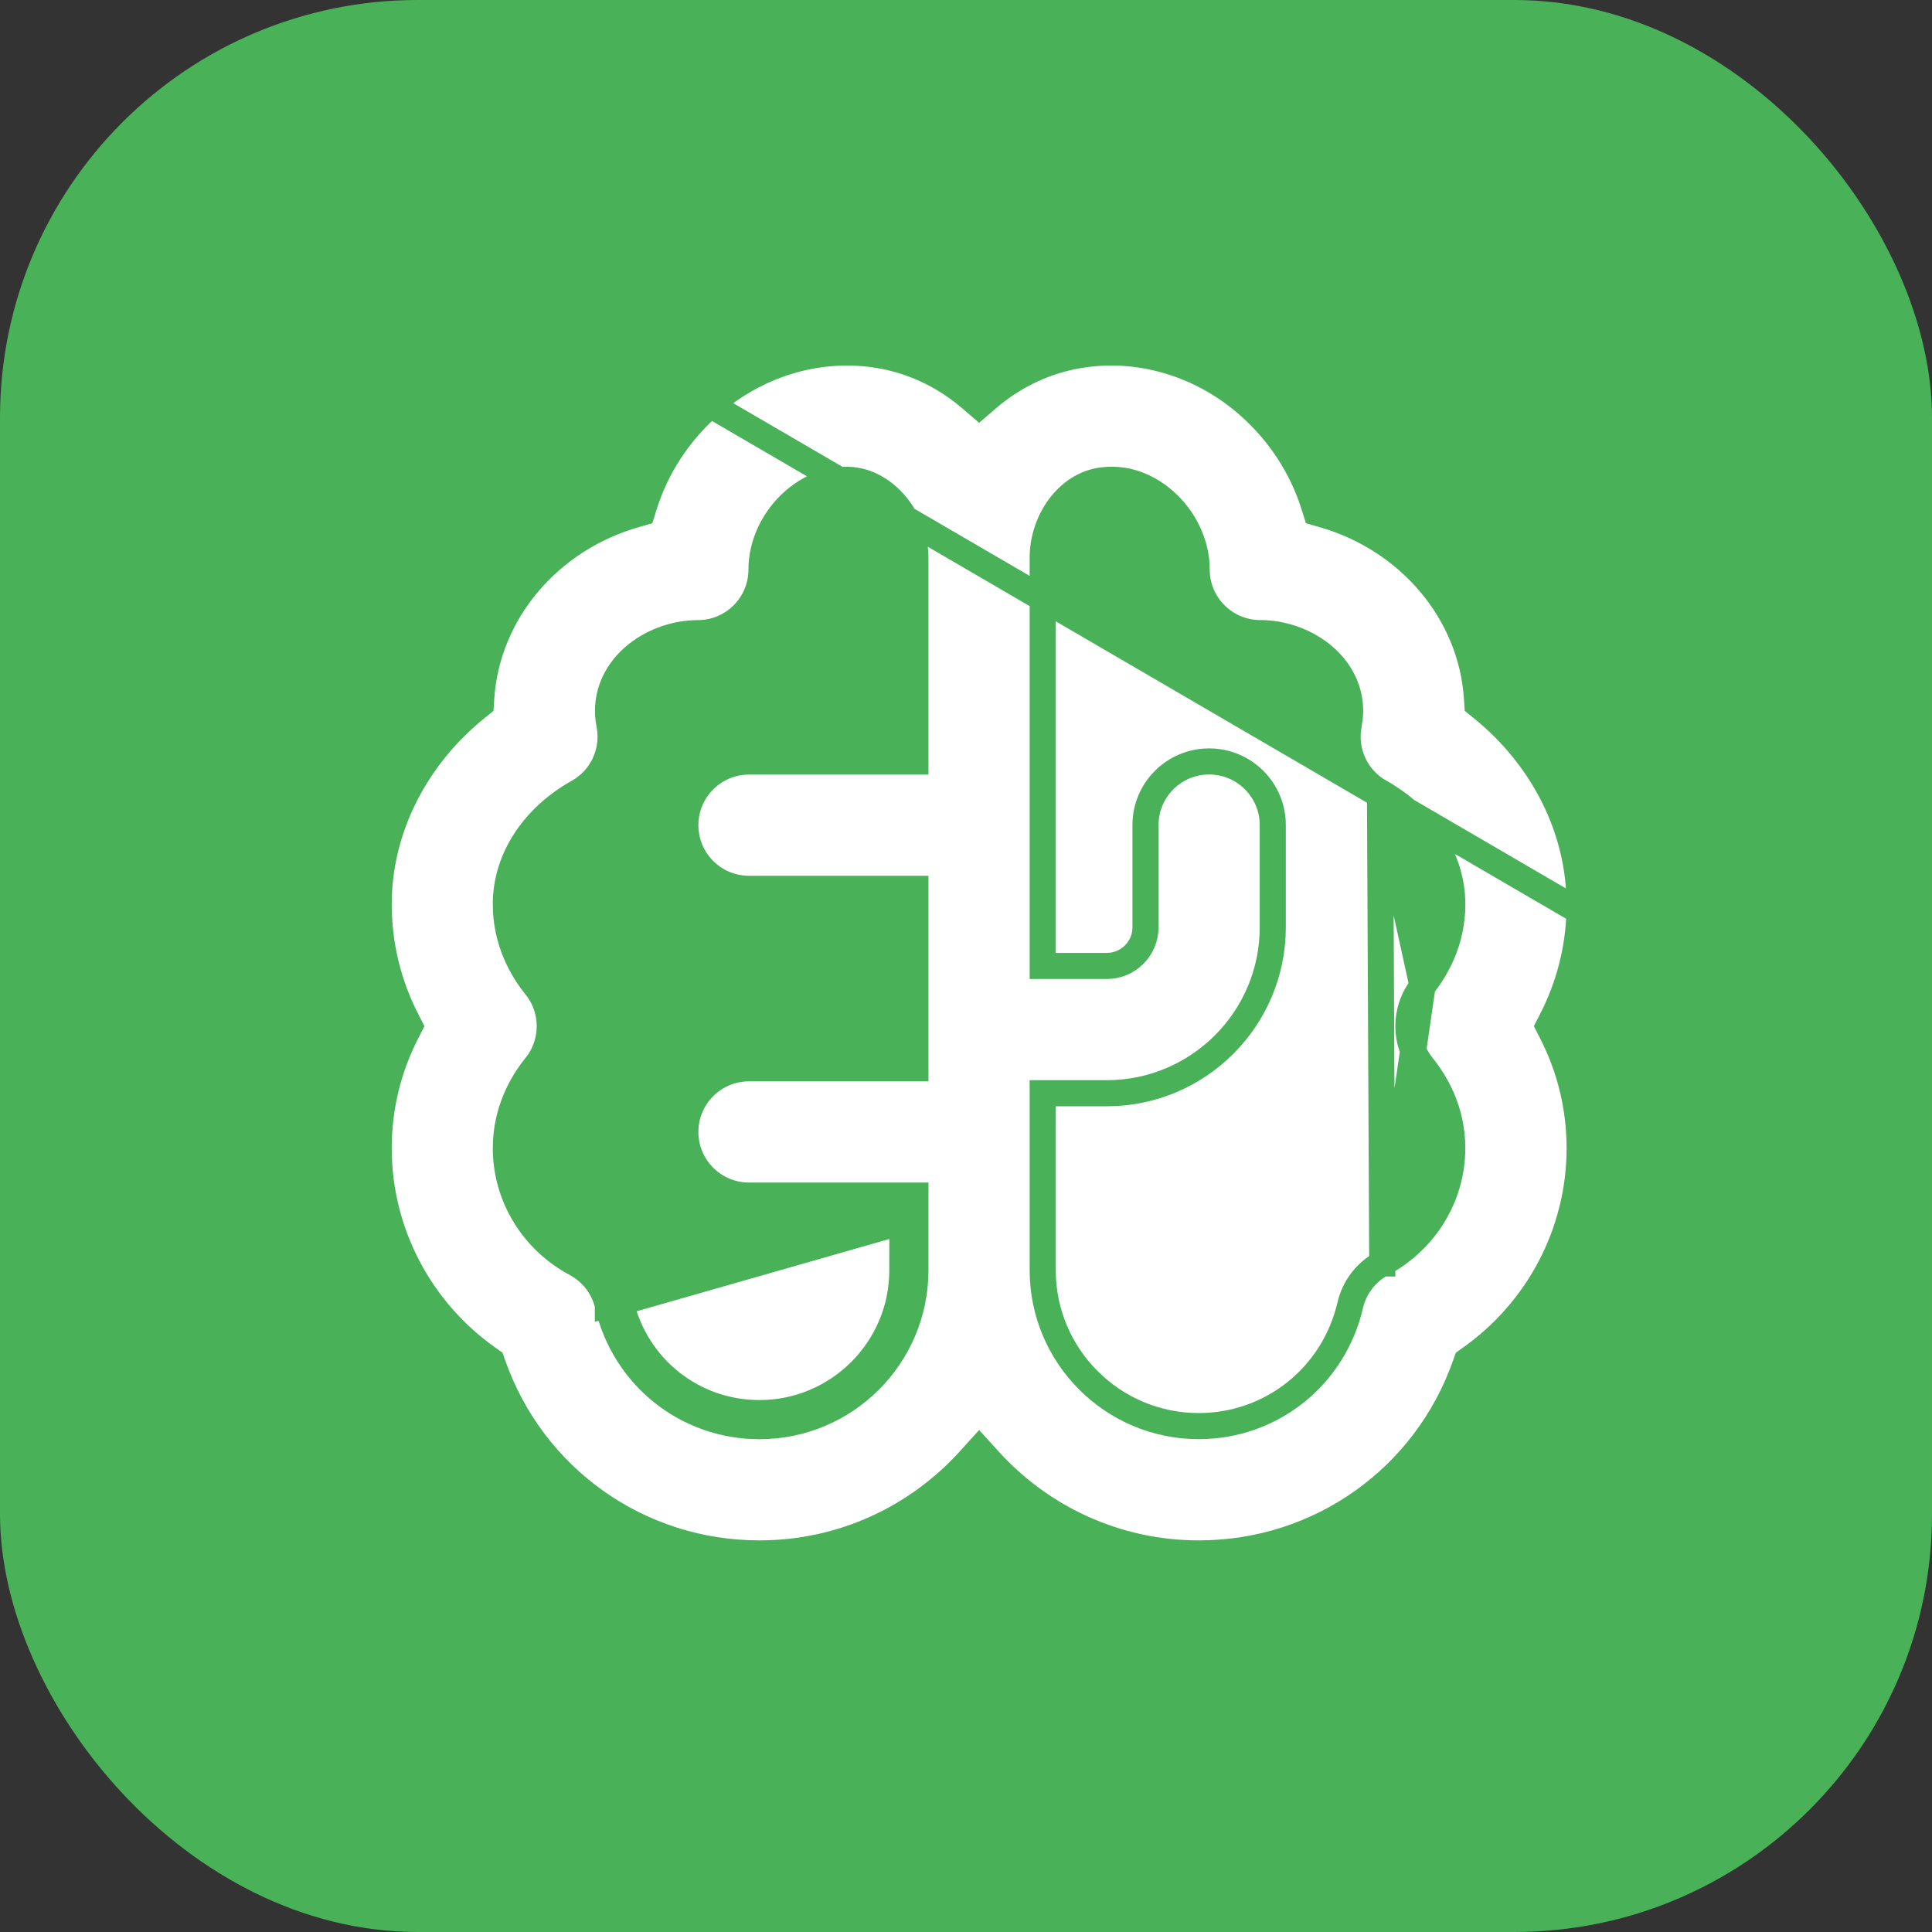
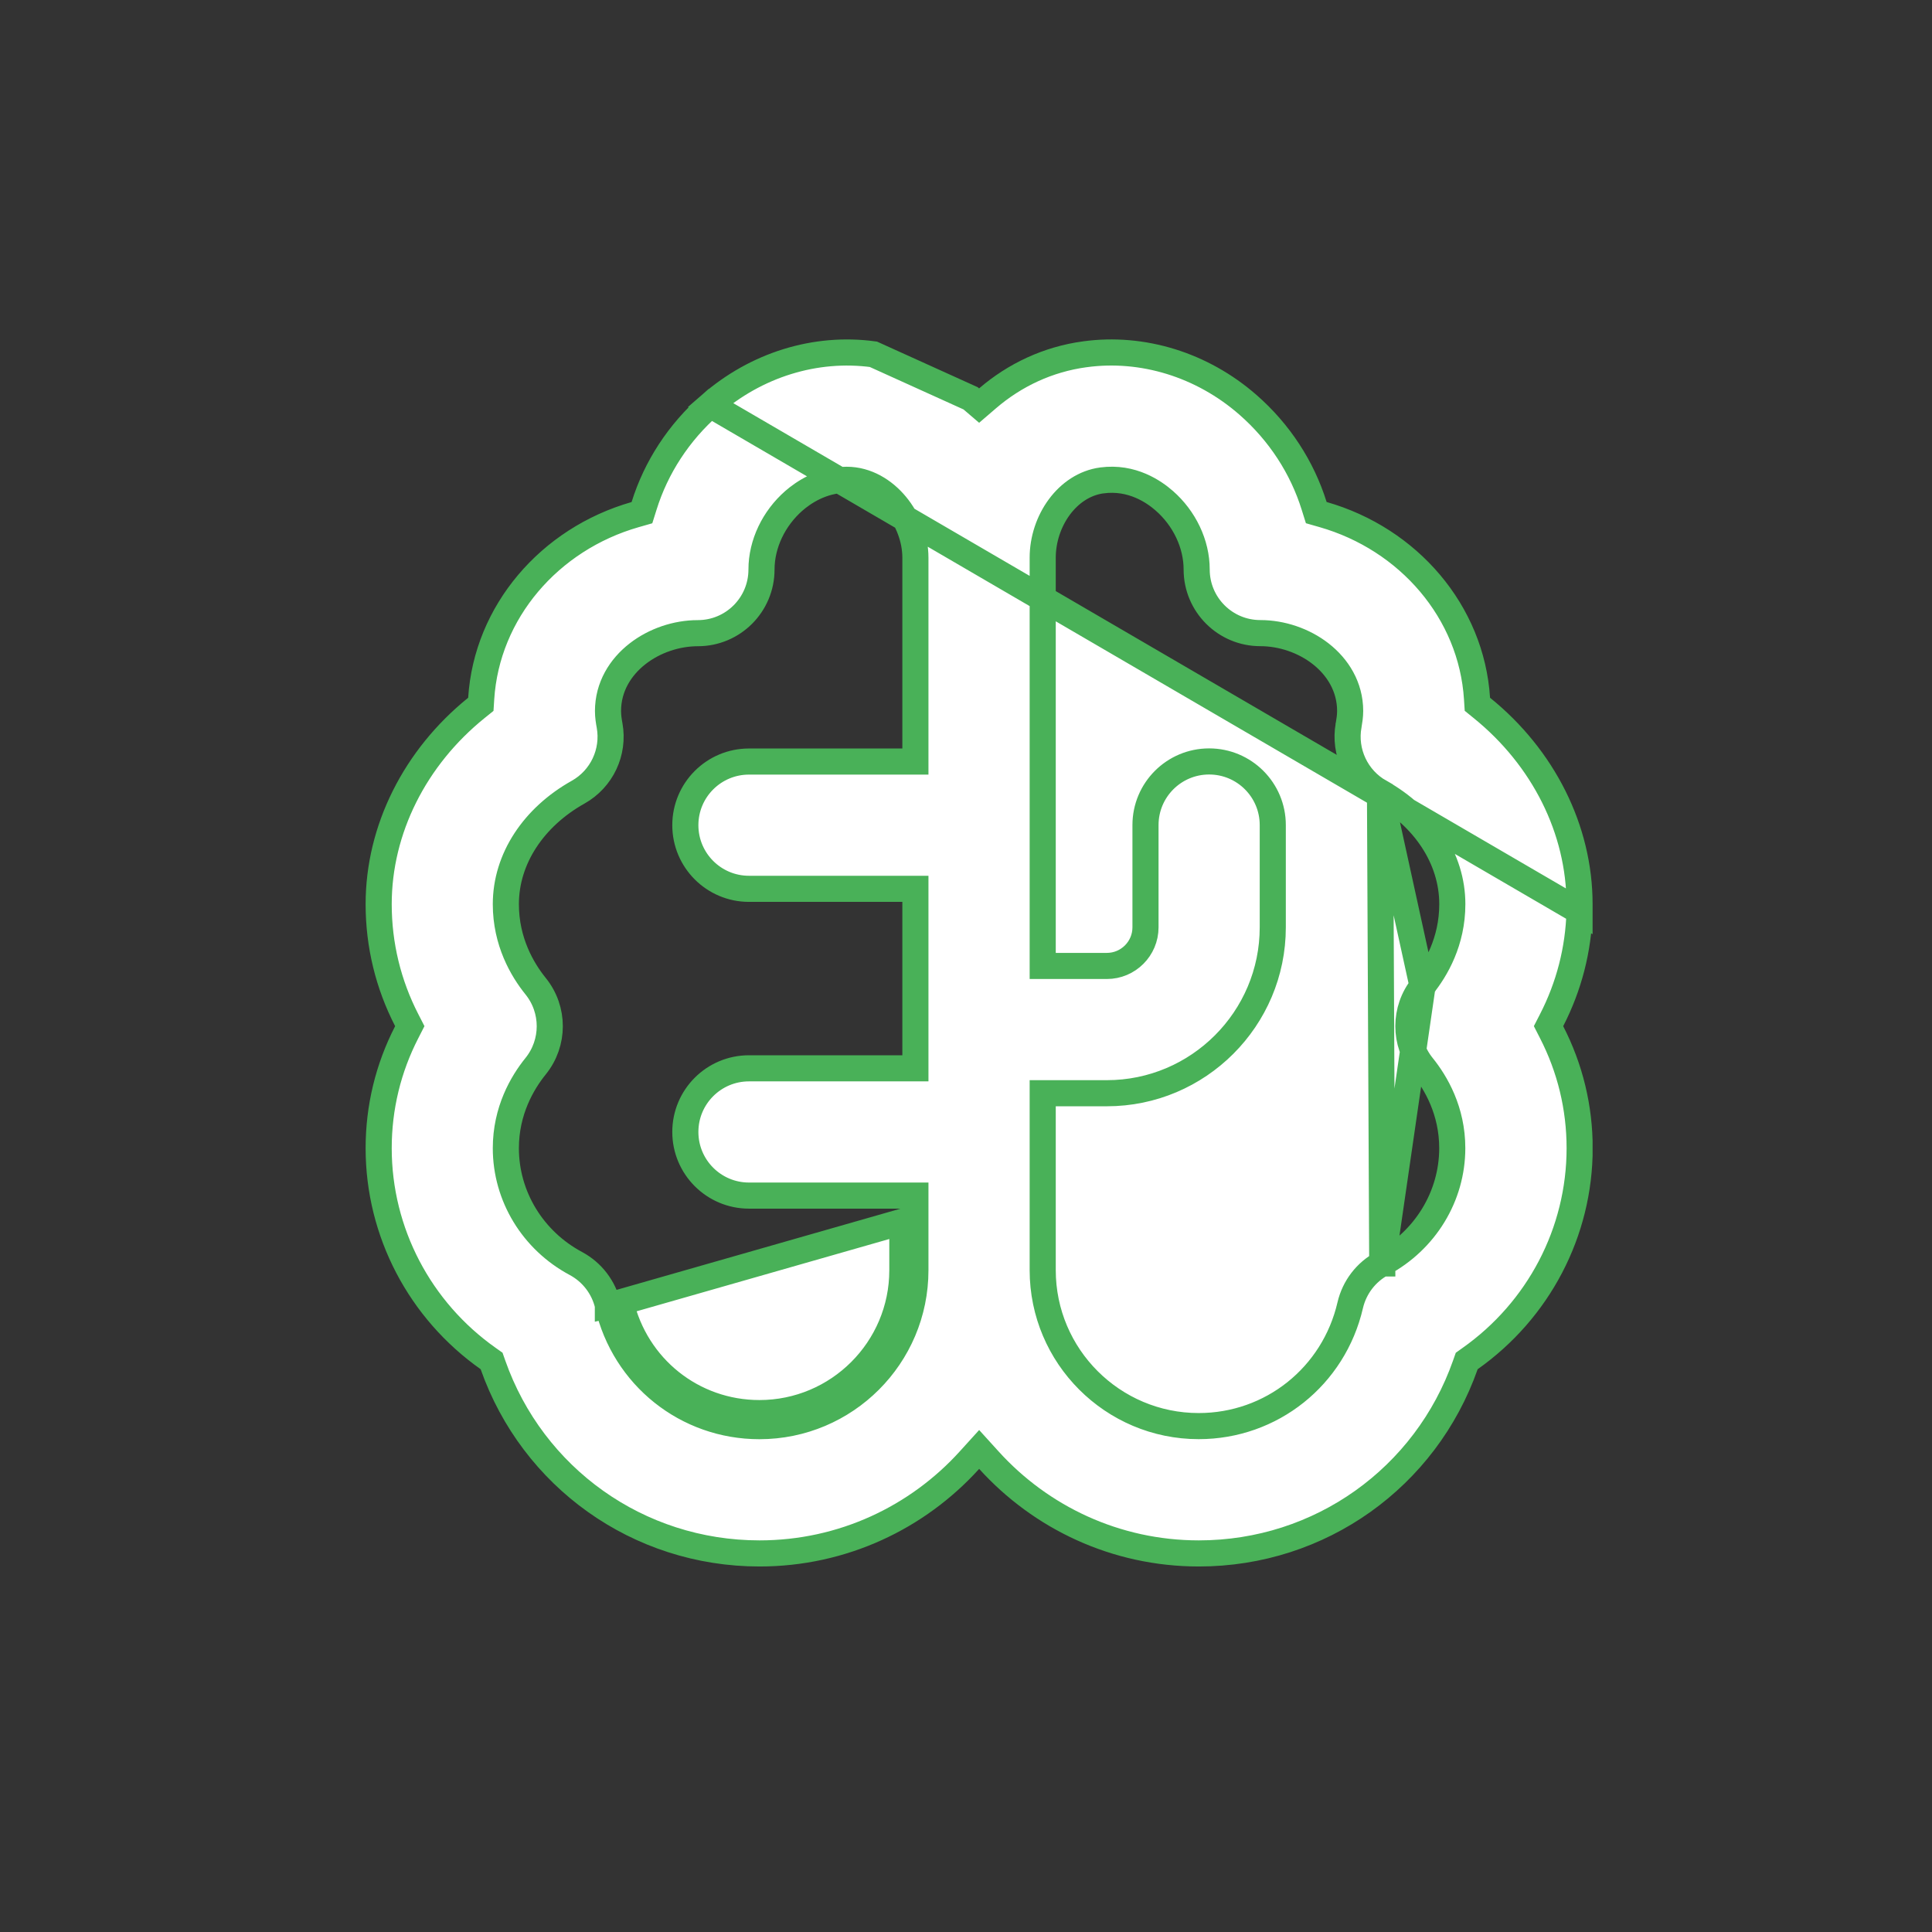
<svg xmlns="http://www.w3.org/2000/svg" width="74" height="74" viewBox="0 0 74 74" fill="none">
  <rect x="0" y="0" width="74" height="74" fill="#333333" stroke="none" />
-   <rect width="74" height="74" rx="16" fill="#49B158" />
  <g clip-path="url(#clip0_2388_1470)">
-     <path d="M60.5 34.911V34.63C60.5 31.77 59.11 29.014 56.757 27.113L56.587 26.975L56.573 26.756C56.362 23.437 53.953 20.646 50.675 19.708L50.416 19.634L50.335 19.376C49.877 17.906 49.007 16.561 47.799 15.505L47.799 15.505C46.044 13.971 43.759 13.267 41.551 13.57L41.55 13.57C40.145 13.76 38.869 14.361 37.828 15.255L37.502 15.535L37.176 15.256C36.133 14.361 34.859 13.76 33.454 13.57L33.453 13.57C31.235 13.269 28.962 13.972 27.205 15.507L60.5 34.911ZM60.5 34.911C60.459 36.373 60.095 37.781 59.429 39.076L59.312 39.304L59.429 39.533C60.137 40.91 60.504 42.417 60.504 43.979C60.504 47.2 58.925 50.188 56.309 52.036L56.179 52.129L56.126 52.279C54.611 56.586 50.572 59.5 45.917 59.5C42.731 59.5 39.862 58.121 37.875 55.926L37.504 55.517L37.133 55.926C35.146 58.121 32.277 59.5 29.091 59.5C24.436 59.5 20.398 56.586 18.882 52.279L18.829 52.128L18.699 52.036C16.083 50.19 14.504 47.2 14.504 43.979C14.504 42.415 14.871 40.91 15.579 39.533L15.696 39.304L15.579 39.076C14.871 37.699 14.504 36.193 14.504 34.632C14.504 31.77 15.894 29.014 18.246 27.115L18.417 26.977L18.431 26.758C18.642 23.439 21.049 20.648 24.329 19.71L24.588 19.636L24.669 19.378C25.126 17.908 25.997 16.563 27.205 15.507L60.5 34.911ZM23.283 49.994C23.913 52.718 26.299 54.625 29.087 54.625C32.382 54.625 35.062 51.95 35.062 48.653V46.294V45.794H34.562H28.688C27.342 45.794 26.25 44.703 26.25 43.356C26.25 42.009 27.342 40.919 28.688 40.919H34.562H35.062V40.419V34.544V34.044H34.562H28.688C27.342 34.044 26.25 32.953 26.25 31.606C26.25 30.259 27.342 29.169 28.688 29.169H34.562H35.062V28.669V21.362C35.062 20.624 34.77 19.892 34.313 19.342C33.857 18.793 33.194 18.377 32.428 18.377C31.467 18.377 30.754 18.879 30.409 19.18L30.409 19.18C29.64 19.852 29.167 20.83 29.167 21.814C29.167 23.162 28.075 24.252 26.729 24.252C25.909 24.252 25.065 24.538 24.418 25.043C23.766 25.551 23.288 26.307 23.288 27.235C23.288 27.443 23.321 27.637 23.349 27.789C23.532 28.808 23.05 29.833 22.145 30.341C20.444 31.294 19.375 32.886 19.375 34.632C19.375 36.066 20.002 37.137 20.516 37.774C21.238 38.668 21.238 39.943 20.516 40.837C20.002 41.473 19.375 42.544 19.375 43.979C19.375 45.821 20.407 47.512 22.058 48.395L22.058 48.395C22.678 48.727 23.124 49.309 23.283 49.994ZM23.283 49.994C23.283 49.994 23.283 49.994 23.283 49.994L23.77 49.881M23.283 49.994C23.283 49.994 23.283 49.995 23.283 49.995L23.77 49.881M23.77 49.881C24.348 52.38 26.533 54.125 29.087 54.125C32.107 54.125 34.562 51.673 34.562 48.653V46.794L23.77 49.881ZM52.943 48.393L52.942 48.393C52.322 48.724 51.877 49.307 51.717 49.992C51.087 52.716 48.701 54.623 45.913 54.623C42.617 54.623 39.938 51.944 39.938 48.65V42.373V41.873H40.438H42.396C45.899 41.873 48.75 39.022 48.75 35.519V31.602C48.75 30.255 47.658 29.165 46.312 29.165C44.967 29.165 43.875 30.255 43.875 31.602V35.519C43.875 36.336 43.21 36.998 42.396 36.998H40.438H39.938V36.498V21.36C39.938 19.961 40.877 18.581 42.201 18.401L42.202 18.401C43.366 18.245 44.207 18.843 44.592 19.177L44.593 19.178C45.362 19.85 45.835 20.828 45.835 21.812C45.835 23.16 46.927 24.25 48.273 24.25C49.093 24.25 49.937 24.535 50.584 25.04C51.236 25.549 51.714 26.305 51.714 27.233C51.714 27.429 51.683 27.613 51.66 27.75C51.658 27.761 51.656 27.771 51.654 27.78L51.654 27.785C51.471 28.806 51.954 29.831 52.857 30.34L52.943 48.393ZM52.943 48.393C54.59 47.51 55.625 45.82 55.625 43.977C55.625 42.543 54.998 41.471 54.484 40.835C53.763 39.941 53.764 38.666 54.486 37.772L54.486 37.771M52.943 48.393L54.486 37.771M54.486 37.771C55 37.133 55.627 36.064 55.627 34.63C55.627 32.886 54.558 31.295 52.858 30.34L54.486 37.771Z" fill="white" stroke="#49B158" />
+     <path d="M60.5 34.911V34.63C60.5 31.77 59.11 29.014 56.757 27.113L56.587 26.975L56.573 26.756C56.362 23.437 53.953 20.646 50.675 19.708L50.416 19.634L50.335 19.376C49.877 17.906 49.007 16.561 47.799 15.505L47.799 15.505C46.044 13.971 43.759 13.267 41.551 13.57L41.55 13.57C40.145 13.76 38.869 14.361 37.828 15.255L37.502 15.535L37.176 15.256L33.453 13.57C31.235 13.269 28.962 13.972 27.205 15.507L60.5 34.911ZM60.5 34.911C60.459 36.373 60.095 37.781 59.429 39.076L59.312 39.304L59.429 39.533C60.137 40.91 60.504 42.417 60.504 43.979C60.504 47.2 58.925 50.188 56.309 52.036L56.179 52.129L56.126 52.279C54.611 56.586 50.572 59.5 45.917 59.5C42.731 59.5 39.862 58.121 37.875 55.926L37.504 55.517L37.133 55.926C35.146 58.121 32.277 59.5 29.091 59.5C24.436 59.5 20.398 56.586 18.882 52.279L18.829 52.128L18.699 52.036C16.083 50.19 14.504 47.2 14.504 43.979C14.504 42.415 14.871 40.91 15.579 39.533L15.696 39.304L15.579 39.076C14.871 37.699 14.504 36.193 14.504 34.632C14.504 31.77 15.894 29.014 18.246 27.115L18.417 26.977L18.431 26.758C18.642 23.439 21.049 20.648 24.329 19.71L24.588 19.636L24.669 19.378C25.126 17.908 25.997 16.563 27.205 15.507L60.5 34.911ZM23.283 49.994C23.913 52.718 26.299 54.625 29.087 54.625C32.382 54.625 35.062 51.95 35.062 48.653V46.294V45.794H34.562H28.688C27.342 45.794 26.25 44.703 26.25 43.356C26.25 42.009 27.342 40.919 28.688 40.919H34.562H35.062V40.419V34.544V34.044H34.562H28.688C27.342 34.044 26.25 32.953 26.25 31.606C26.25 30.259 27.342 29.169 28.688 29.169H34.562H35.062V28.669V21.362C35.062 20.624 34.77 19.892 34.313 19.342C33.857 18.793 33.194 18.377 32.428 18.377C31.467 18.377 30.754 18.879 30.409 19.18L30.409 19.18C29.64 19.852 29.167 20.83 29.167 21.814C29.167 23.162 28.075 24.252 26.729 24.252C25.909 24.252 25.065 24.538 24.418 25.043C23.766 25.551 23.288 26.307 23.288 27.235C23.288 27.443 23.321 27.637 23.349 27.789C23.532 28.808 23.05 29.833 22.145 30.341C20.444 31.294 19.375 32.886 19.375 34.632C19.375 36.066 20.002 37.137 20.516 37.774C21.238 38.668 21.238 39.943 20.516 40.837C20.002 41.473 19.375 42.544 19.375 43.979C19.375 45.821 20.407 47.512 22.058 48.395L22.058 48.395C22.678 48.727 23.124 49.309 23.283 49.994ZM23.283 49.994C23.283 49.994 23.283 49.994 23.283 49.994L23.77 49.881M23.283 49.994C23.283 49.994 23.283 49.995 23.283 49.995L23.77 49.881M23.77 49.881C24.348 52.38 26.533 54.125 29.087 54.125C32.107 54.125 34.562 51.673 34.562 48.653V46.794L23.77 49.881ZM52.943 48.393L52.942 48.393C52.322 48.724 51.877 49.307 51.717 49.992C51.087 52.716 48.701 54.623 45.913 54.623C42.617 54.623 39.938 51.944 39.938 48.65V42.373V41.873H40.438H42.396C45.899 41.873 48.75 39.022 48.75 35.519V31.602C48.75 30.255 47.658 29.165 46.312 29.165C44.967 29.165 43.875 30.255 43.875 31.602V35.519C43.875 36.336 43.21 36.998 42.396 36.998H40.438H39.938V36.498V21.36C39.938 19.961 40.877 18.581 42.201 18.401L42.202 18.401C43.366 18.245 44.207 18.843 44.592 19.177L44.593 19.178C45.362 19.85 45.835 20.828 45.835 21.812C45.835 23.16 46.927 24.25 48.273 24.25C49.093 24.25 49.937 24.535 50.584 25.04C51.236 25.549 51.714 26.305 51.714 27.233C51.714 27.429 51.683 27.613 51.66 27.75C51.658 27.761 51.656 27.771 51.654 27.78L51.654 27.785C51.471 28.806 51.954 29.831 52.857 30.34L52.943 48.393ZM52.943 48.393C54.59 47.51 55.625 45.82 55.625 43.977C55.625 42.543 54.998 41.471 54.484 40.835C53.763 39.941 53.764 38.666 54.486 37.772L54.486 37.771M52.943 48.393L54.486 37.771M54.486 37.771C55 37.133 55.627 36.064 55.627 34.63C55.627 32.886 54.558 31.295 52.858 30.34L54.486 37.771Z" fill="white" stroke="#49B158" />
  </g>
  <defs>
    <clipPath id="clip0_2388_1470">
      <rect width="47" height="47" fill="white" transform="translate(14 13)" />
    </clipPath>
  </defs>
</svg>